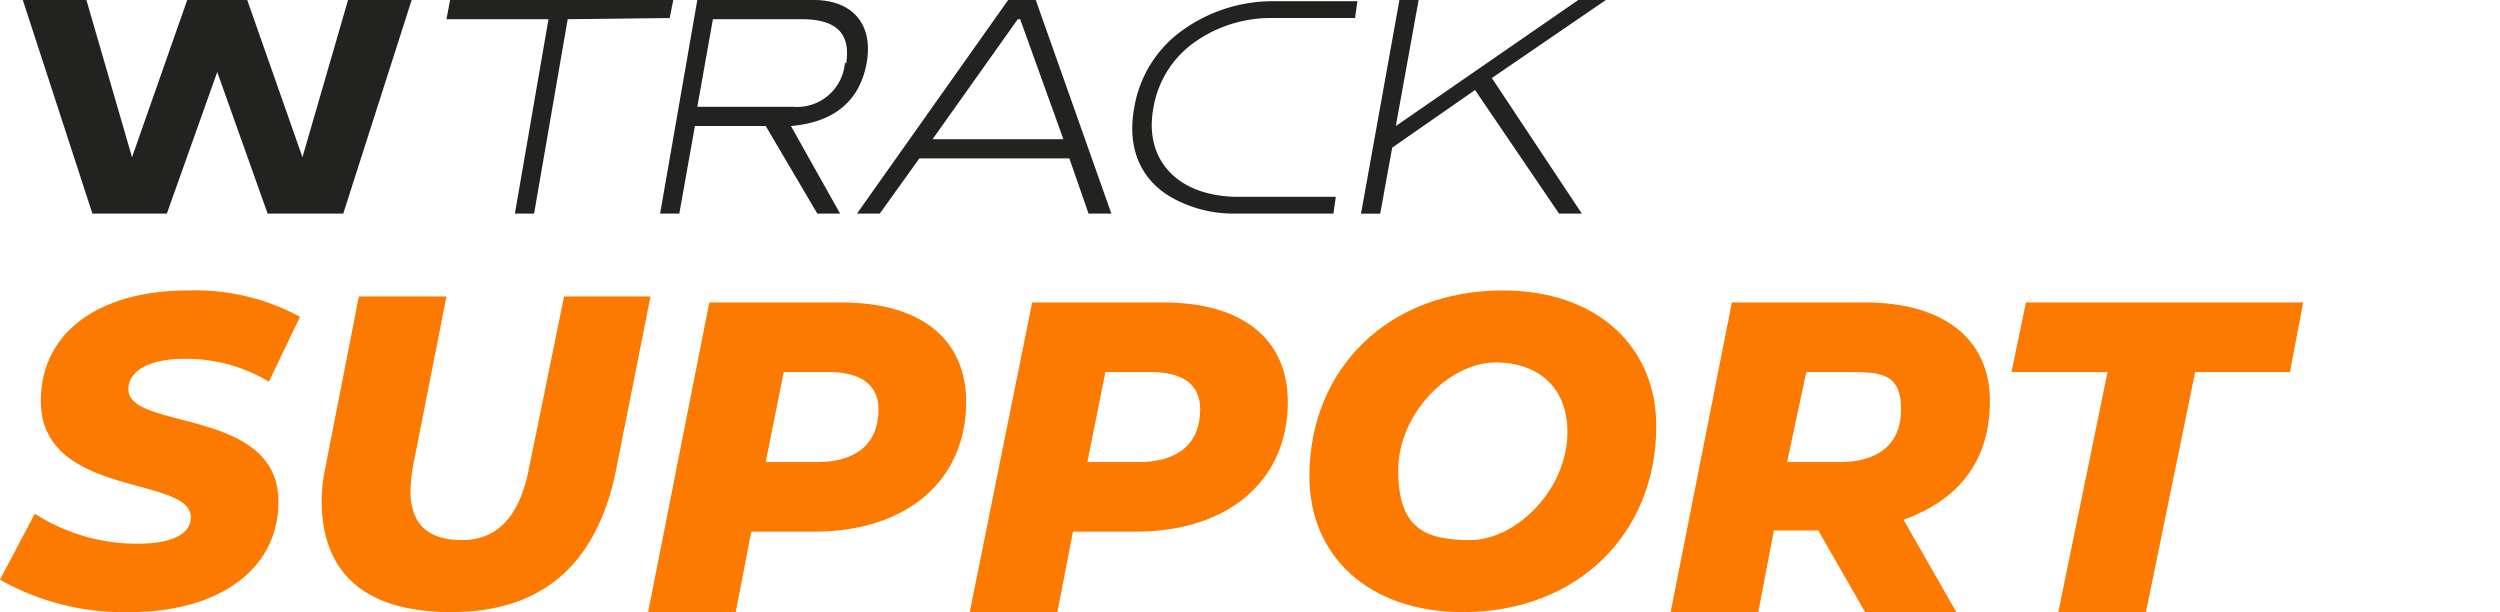
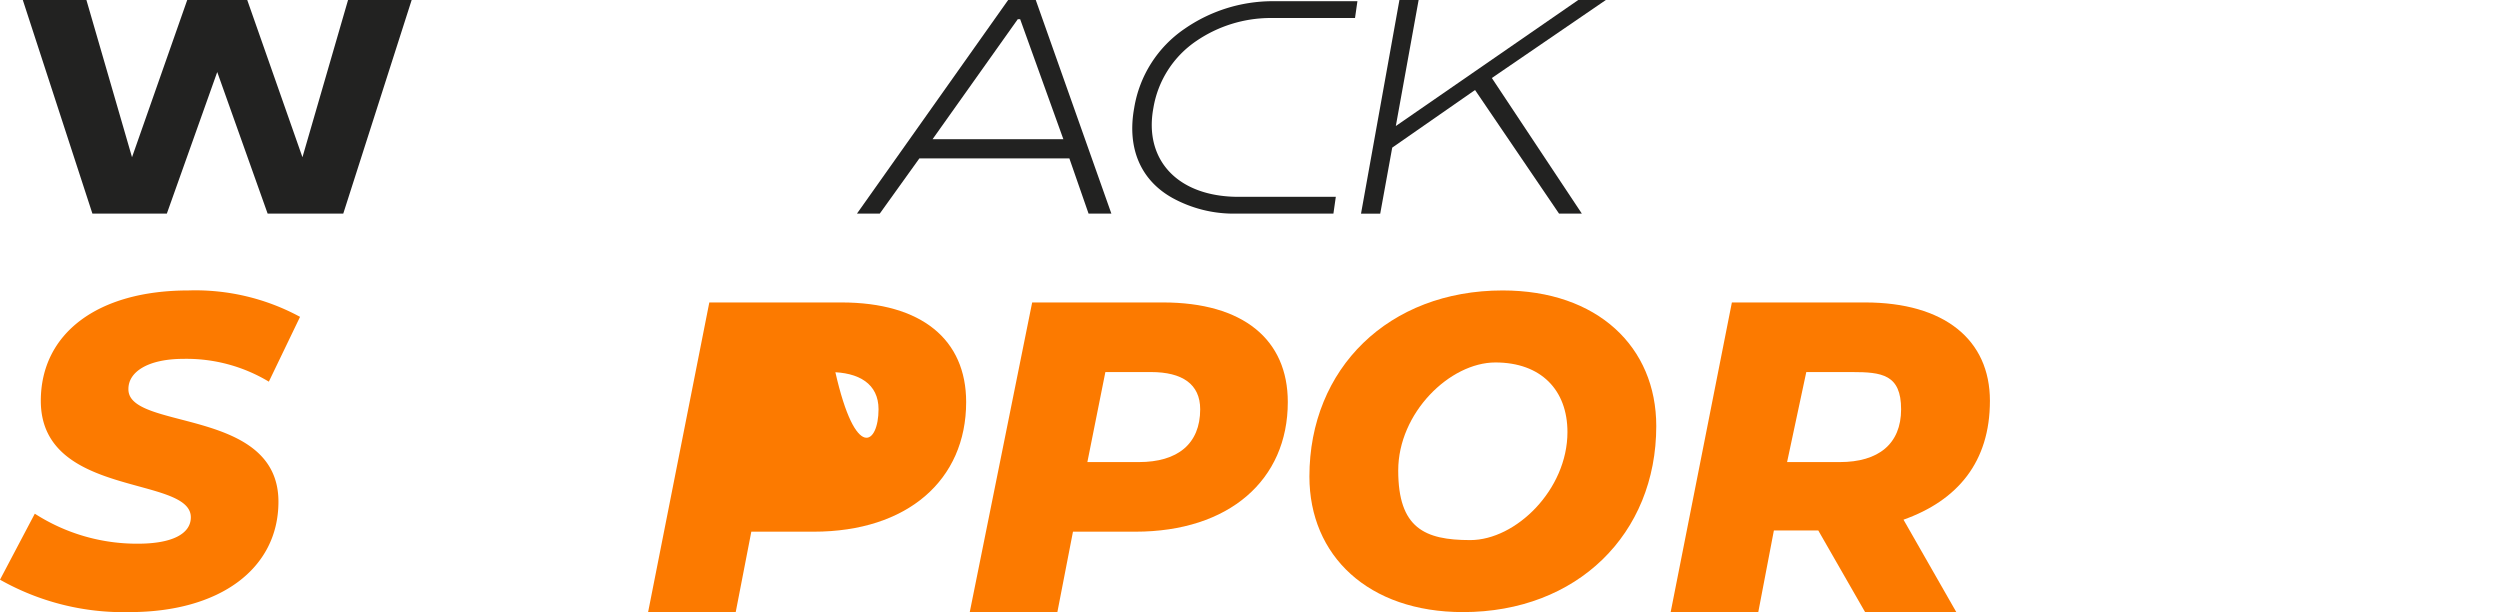
<svg xmlns="http://www.w3.org/2000/svg" id="Ebene_1" data-name="Ebene 1" viewBox="0 0 208.3 51">
  <defs>
    <style>.cls-1,.cls-2{fill:#222221;}.cls-1{fill-rule:evenodd;}.cls-3{fill:#fc7a00;}</style>
  </defs>
  <title>Module</title>
  <polygon class="cls-1" points="7.7 17.8 1.9 0 7.2 0 11 13.1 15.6 0 20.6 0 25.2 13.1 29 0 34.3 0 28.6 17.8 22.3 17.8 18.1 6 13.9 17.8 7.7 17.8" />
-   <path class="cls-2" d="M47.3,1.6,44.5,17.8H42.9L45.7,1.6H37.2L37.5,0H56.1l-.3,1.5Z" />
-   <path class="cls-2" d="M68.1,17.8l-4.3-7.3H57.9l-1.3,7.3H55L58.1,0h9.7c3.3,0,5,2.1,4.4,5.3s-2.8,4.9-6.3,5.2L70,17.8ZM70.5,5.3c.4-2.5-.8-3.7-3.7-3.7H59.4L58.1,8.9h8a4,4,0,0,0,4.3-3.7Z" />
  <path class="cls-2" d="M90.7,17.8l-1.6-4.6H76.6l-3.3,4.6H71.4L84,0h2.3l6.3,17.8ZM85,1.6h-.2l-7.1,10H88.6Z" />
  <path class="cls-2" d="M129.9,17.8l-7-10.3L116,12.3l-1,5.5h-1.6L116.6,0h1.6l-1.9,10.5L131.5,0h2.3l-9.5,6.5,7.5,11.3Z" />
  <path class="cls-2" d="M103.2,16.4c-5.1,0-7.9-3.1-7.1-7.4a8.4,8.4,0,0,1,3.6-5.6,11,11,0,0,1,6.1-1.9h7.1l.2-1.4H106a12.9,12.9,0,0,0-7.3,2.3A9.9,9.9,0,0,0,94.5,9c-.6,3.3.5,6,3.2,7.5a10.6,10.6,0,0,0,5.2,1.3h8.2l.2-1.4Z" />
  <path class="cls-3" d="M0,48.3l2.9-5.5a15.7,15.7,0,0,0,8.6,2.5c2.8,0,4.4-.8,4.4-2.2,0-3.5-12.5-1.6-12.5-9.7,0-5.6,4.7-9.2,12.3-9.2A18.3,18.3,0,0,1,25,26.4l-2.6,5.4a13.3,13.3,0,0,0-7.1-1.9c-3,0-4.6,1.1-4.6,2.5-.1,3.5,12.5,1.5,12.5,9.4,0,5.6-4.9,9.2-12.4,9.2A20.9,20.9,0,0,1,0,48.3Z" />
-   <path class="cls-3" d="M26.8,41.7a13.9,13.9,0,0,1,.3-2.7l2.8-14.3h7.3L34.4,38.9a15,15,0,0,0-.2,2c0,2.8,1.5,4.1,4.3,4.1s4.8-1.8,5.6-6.1L47,24.7h7.2L51.3,39.3C49.7,47,45.2,51,37.6,51S26.8,47.4,26.8,41.7Z" />
-   <path class="cls-3" d="M80.5,33.5c0,6.5-4.9,10.8-12.7,10.8H62.6L61.3,51H54l5.1-25.8h11C76.8,25.2,80.5,28.3,80.5,33.5Zm-7.3.6c0-2.1-1.6-3.1-4.1-3.1H65.3l-1.5,7.5h4.3C71.3,38.5,73.2,37,73.2,34.1Z" />
+   <path class="cls-3" d="M80.5,33.5c0,6.5-4.9,10.8-12.7,10.8H62.6L61.3,51H54l5.1-25.8h11C76.8,25.2,80.5,28.3,80.5,33.5Zm-7.3.6c0-2.1-1.6-3.1-4.1-3.1H65.3h4.3C71.3,38.5,73.2,37,73.2,34.1Z" />
  <path class="cls-3" d="M107.3,33.5c0,6.5-4.9,10.8-12.7,10.8H89.4L88.1,51H80.8L86,25.2H96.9C103.6,25.2,107.3,28.3,107.3,33.5Zm-7.3.6c0-2.1-1.5-3.1-4.1-3.1H92.1l-1.5,7.5h4.3C98.1,38.5,100,37,100,34.1Z" />
  <path class="cls-3" d="M109.1,39.7c0-9,6.6-15.5,16.1-15.5,7.9,0,12.8,4.7,12.8,11.3,0,9-6.6,15.5-16.1,15.5C114,51,109.1,46.3,109.1,39.7ZM130.6,36c0-3.5-2.2-5.8-6-5.8s-8.1,4.2-8.1,9,2.2,5.8,6,5.8S130.6,40.8,130.6,36Z" />
  <path class="cls-3" d="M158.6,43.3,163,51h-7.6l-3.9-6.8h-3.7L146.5,51h-7.3l5.1-25.8h11.1c6.6,0,10.4,3.1,10.4,8.2S163.1,41.7,158.6,43.3ZM154.3,31h-3.8l-1.6,7.5h4.4c3.2,0,5.1-1.5,5.1-4.4S156.8,31,154.3,31Z" />
-   <path class="cls-3" d="M175.6,31h-8l1.2-5.8h23.1L190.8,31h-7.9l-4.1,20h-7.3Z" />
</svg>